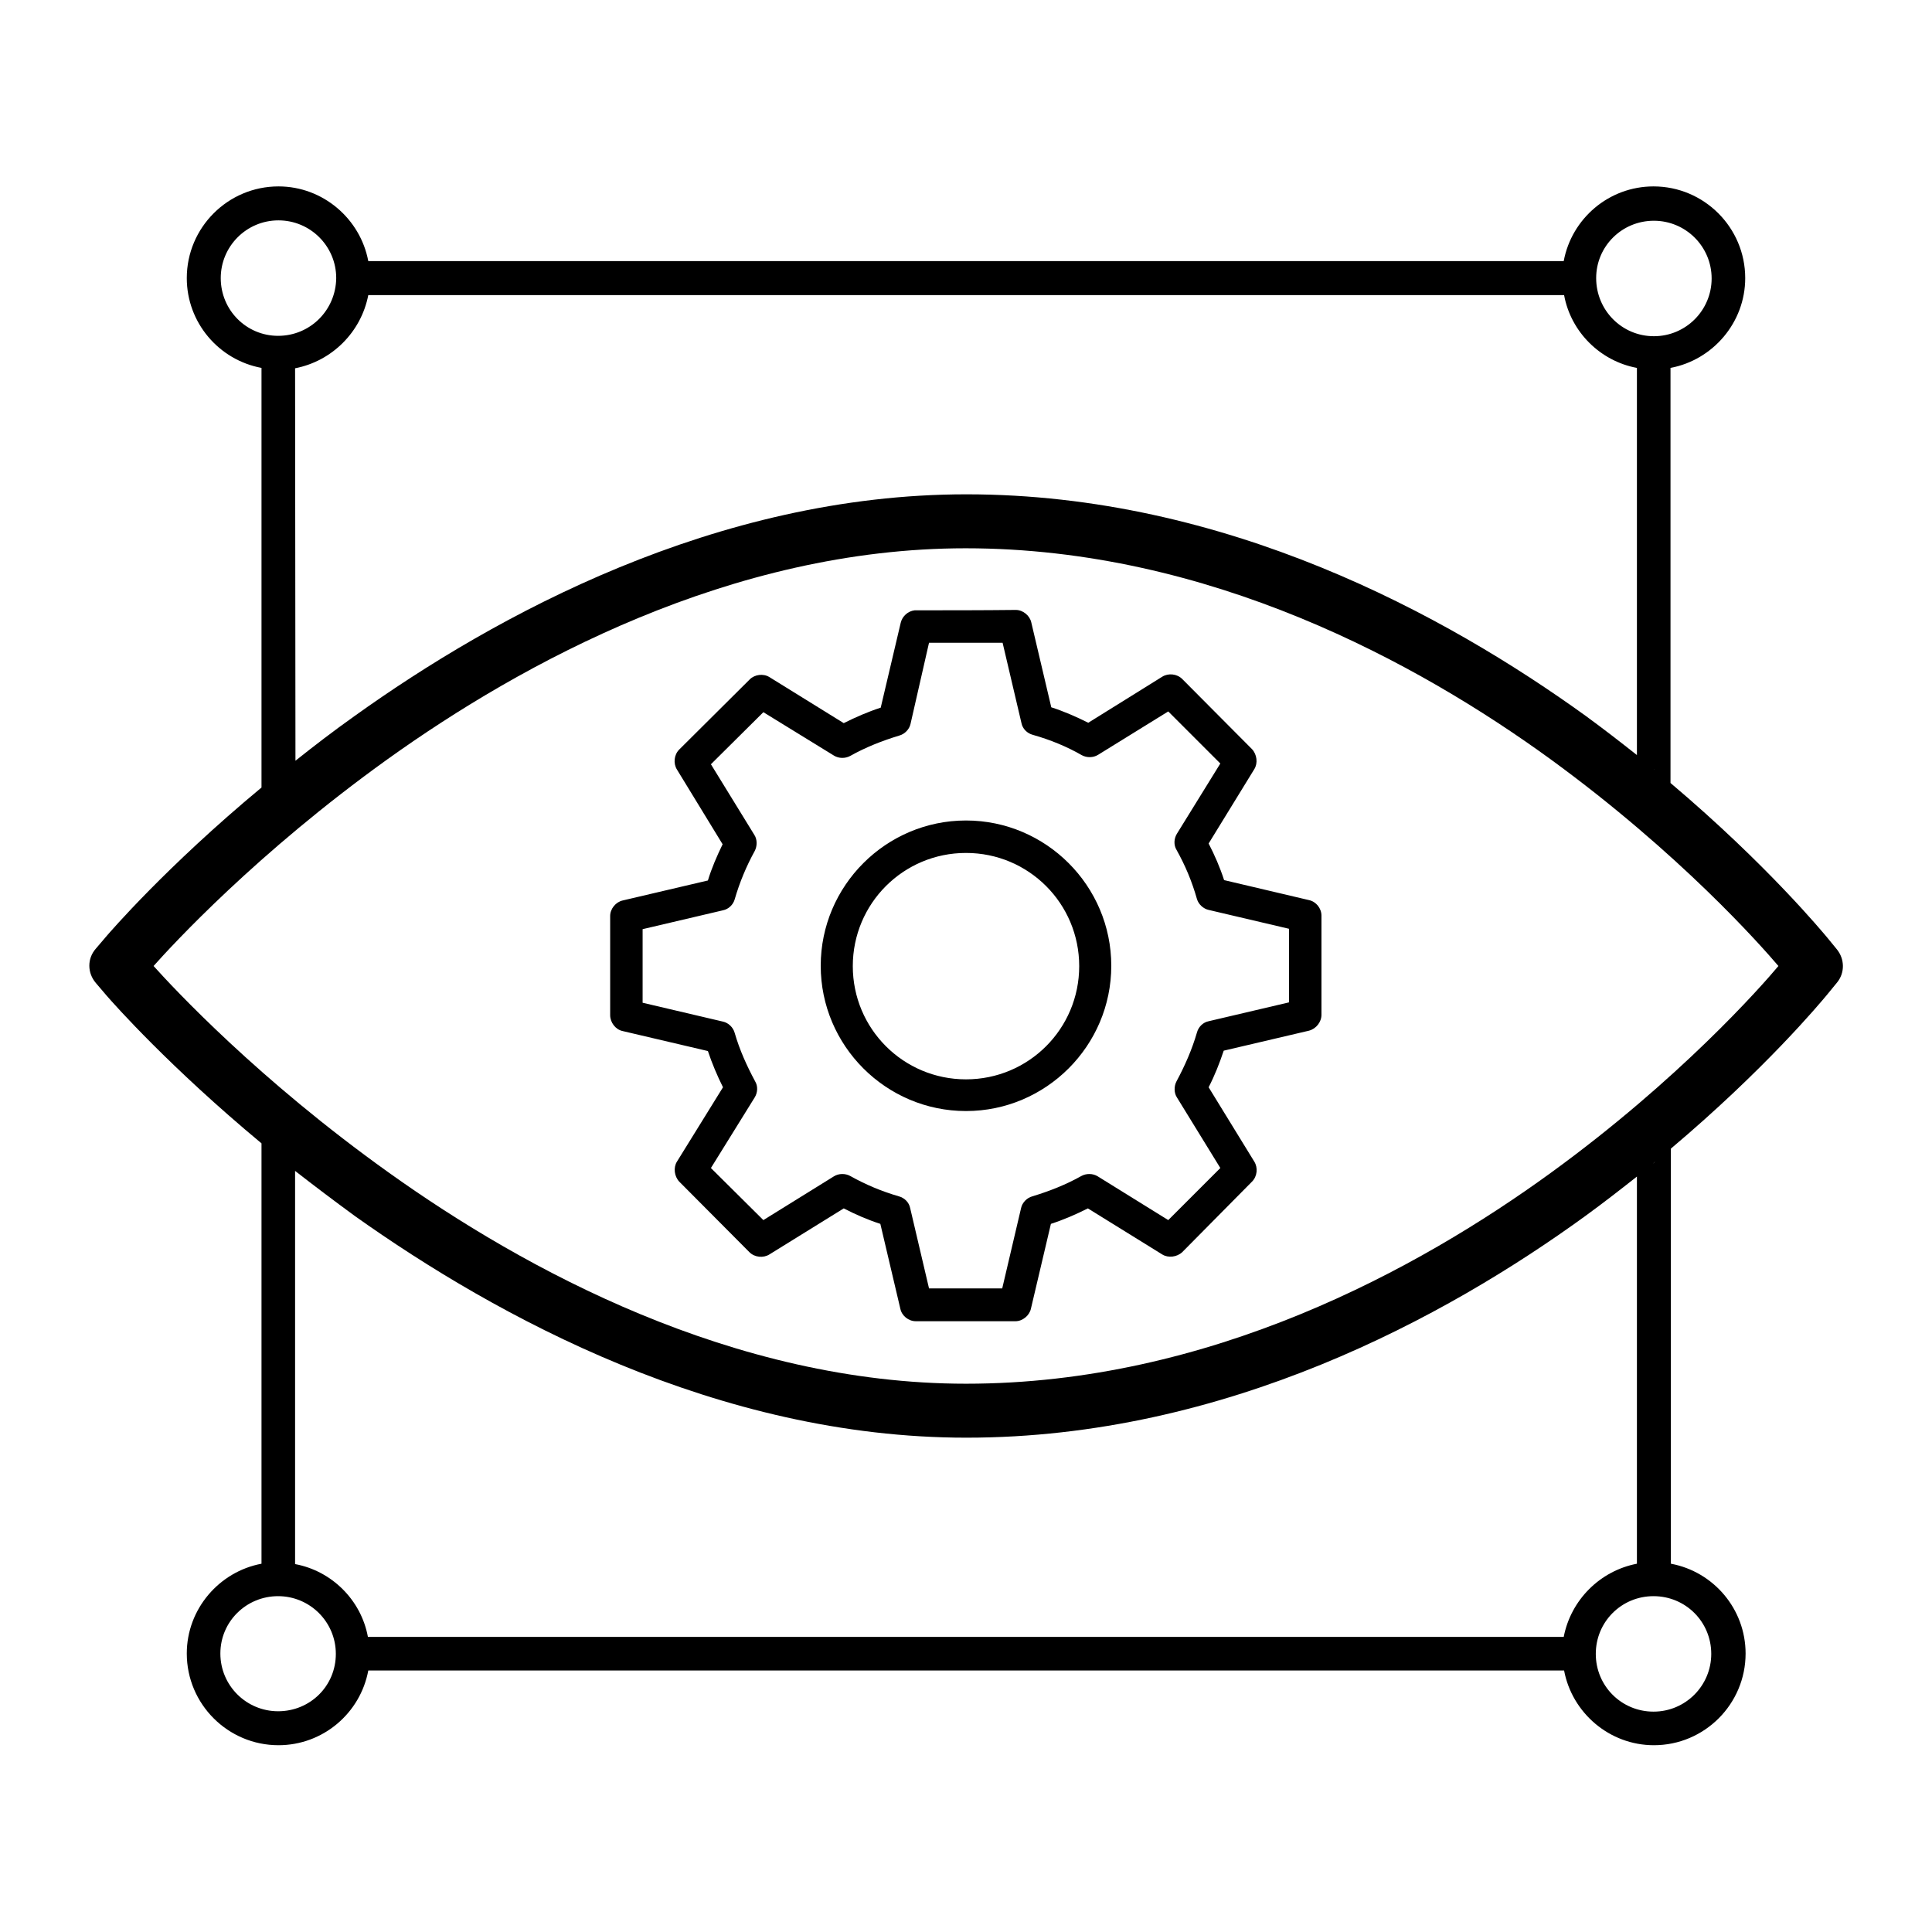
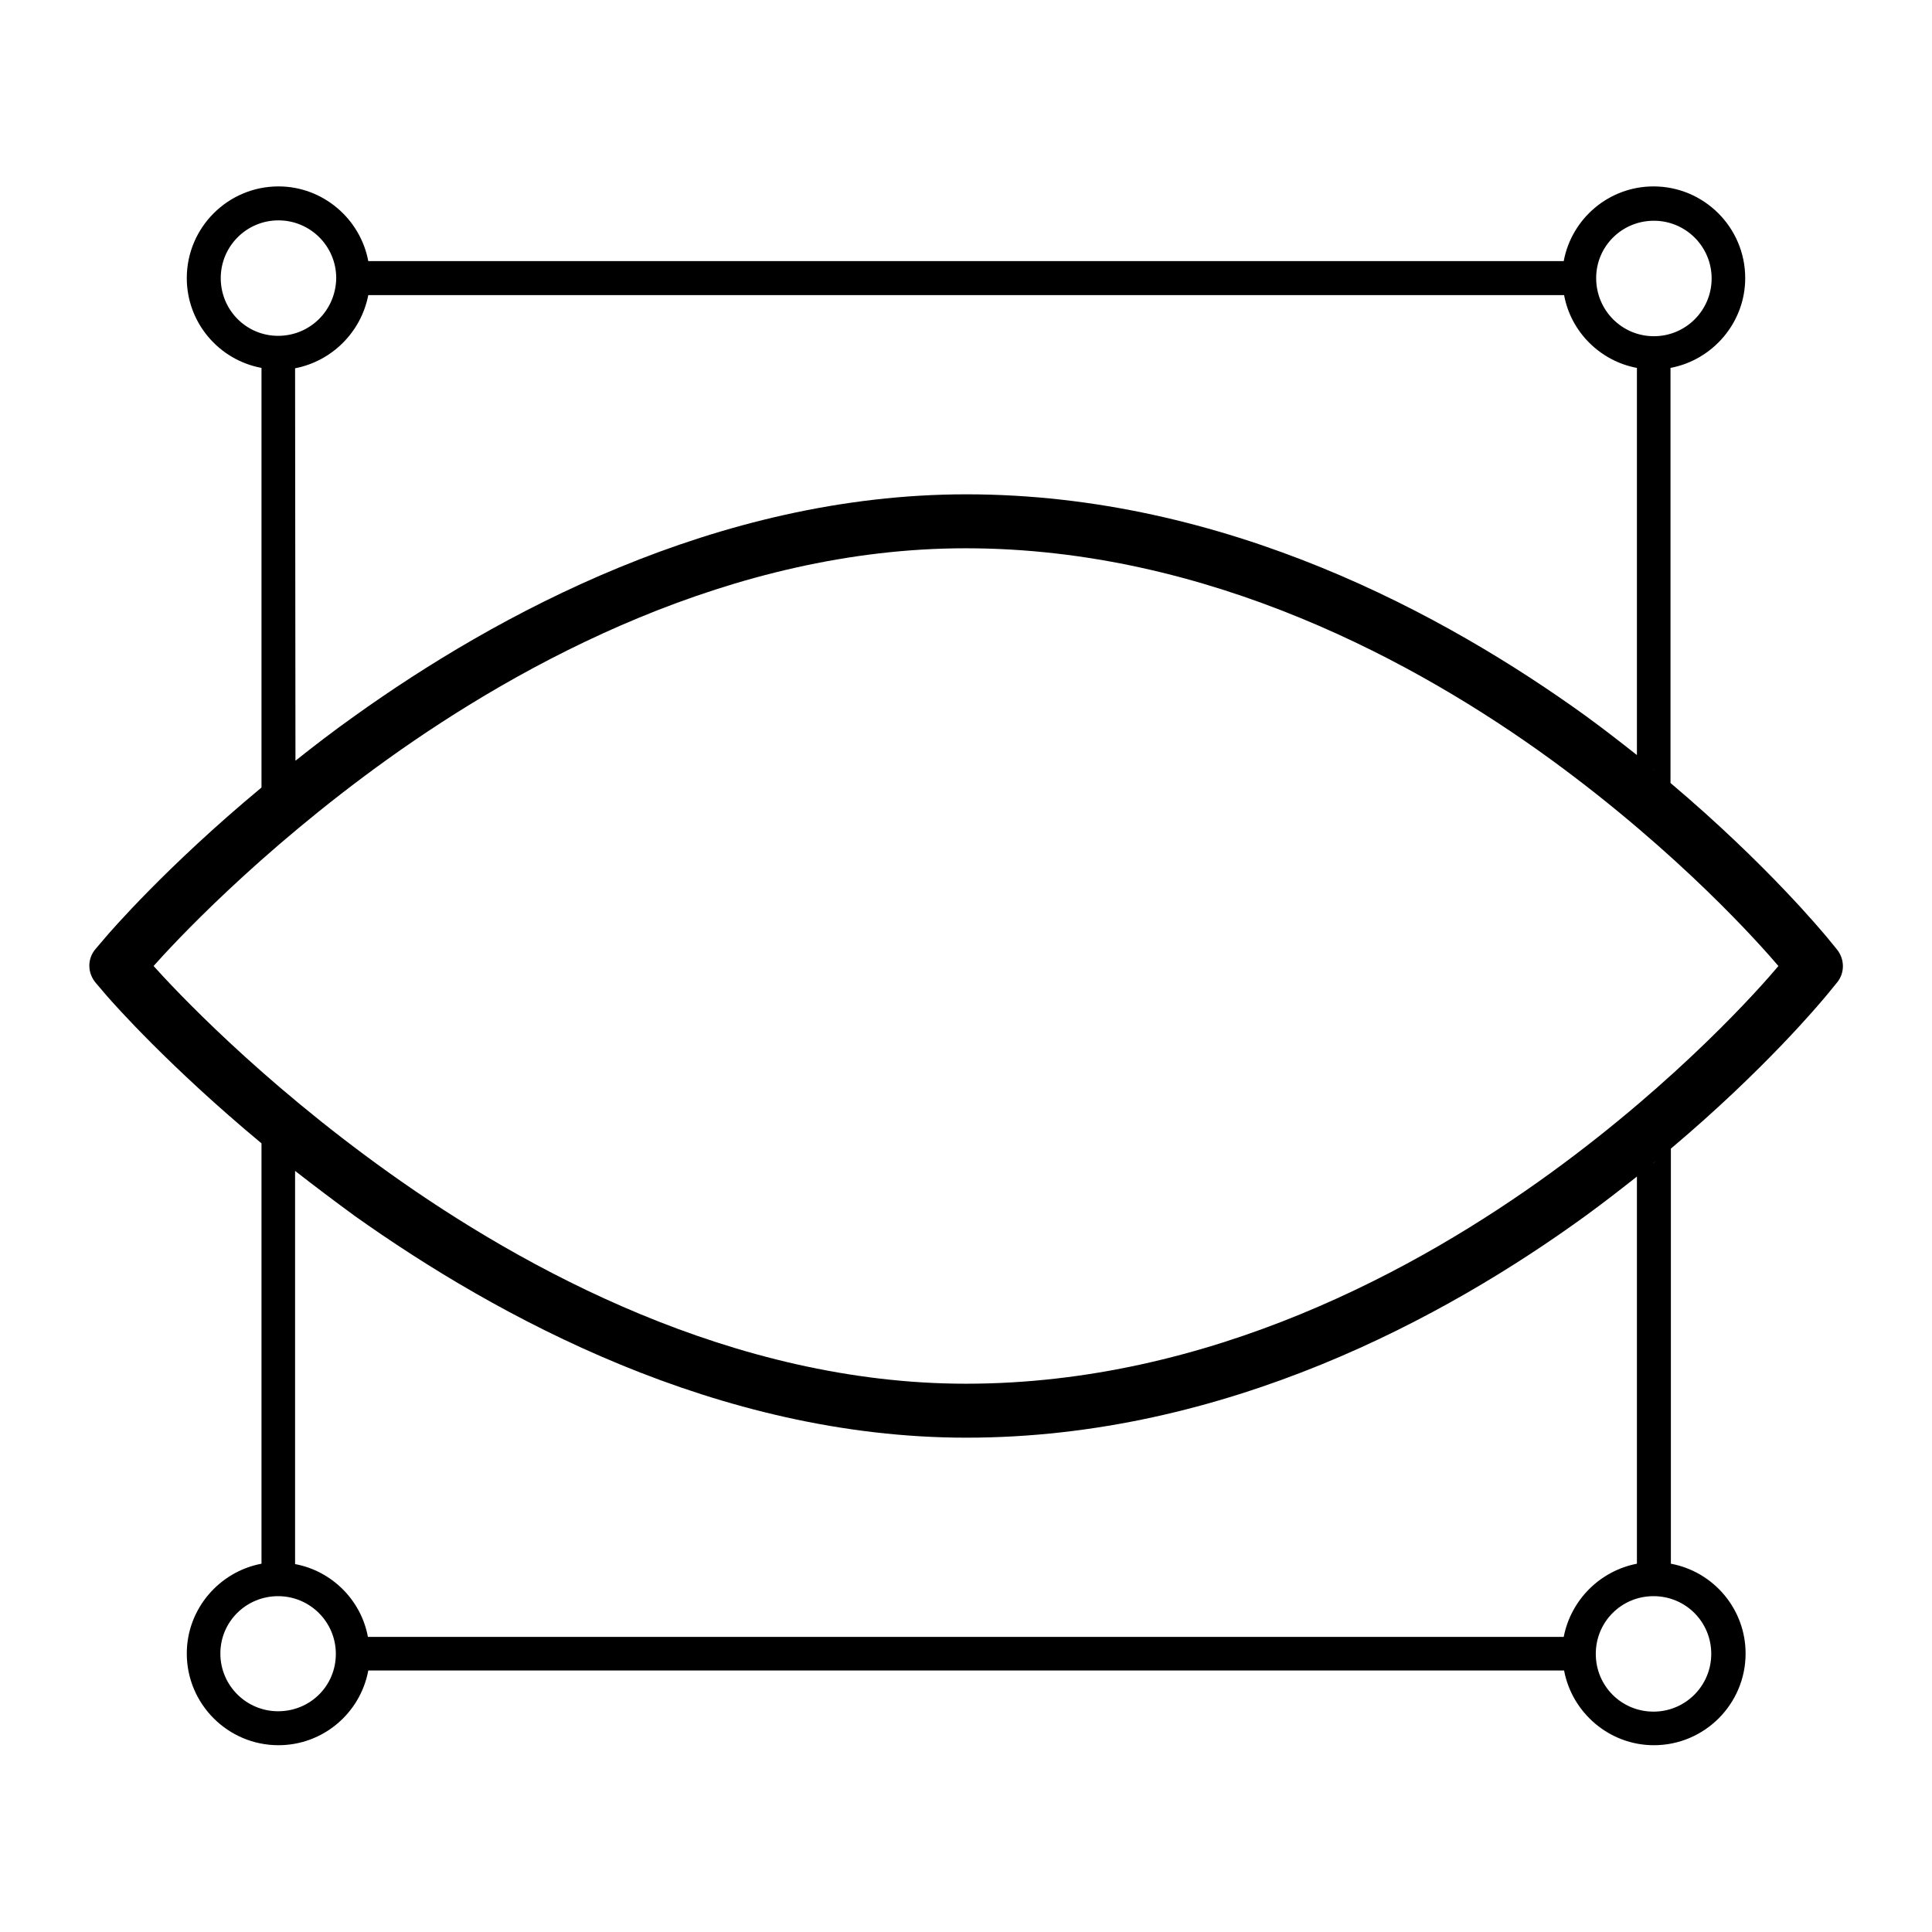
<svg xmlns="http://www.w3.org/2000/svg" version="1.1" id="Ebene_1" x="0px" y="0px" viewBox="0 0 512 512" style="enable-background:new 0 0 512 512;" xml:space="preserve">
  <path d="M486.8,251.6l-2.7-3.3c-0.8-0.9-15.6-19-41.4-40.8c0,0,0,0,0,0v-110c0,0,0,0,0,0c11.2-2.1,19.8-12,19.8-23.8  c0-13.4-10.9-24.3-24.3-24.3c-11.8,0-21.7,8.5-23.8,19.8c0,0,0,0,0,0H97.6c0,0,0,0,0,0c-2.1-11.2-12-19.8-23.8-19.8  c-13.4,0-24.3,10.9-24.3,24.3c0,11.8,8.5,21.7,19.8,23.8c0,0,0,0,0,0v111.2c0,0,0,0,0,0c-25.4,21.1-40.2,38.4-41,39.3l-2.9,3.4  c-2.3,2.6-2.3,6.4,0,9.1l2.9,3.4c2,2.3,16.7,18.9,41,39.1v111.4c0,0,0,0,0,0c-11.2,2.1-19.8,12-19.8,23.8  c0,13.4,10.9,24.3,24.3,24.3c11.8,0,21.7-8.5,23.8-19.8c0,0,0,0,0,0h316.9c0,0,0,0,0,0c2.1,11.2,12,19.8,23.8,19.8  c13.4,0,24.3-10.9,24.3-24.3c0-11.8-8.5-21.7-19.8-23.8c0,0,0,0,0,0v-110c0,0,0,0,0,0c24.9-21,39.4-38.4,41.4-40.8l2.7-3.3  C488.9,257.8,488.9,254.2,486.8,251.6z M438.3,58.5c8.4,0,15.3,6.8,15.3,15.3c0,8.4-6.8,15.3-15.3,15.3S423,82.2,423,73.7  C423,65.3,429.8,58.5,438.3,58.5z M438.4,204c0,0-0.1-0.1-0.1-0.1C438.4,203.9,438.4,204,438.4,204z M58.5,73.7  c0-8.4,6.8-15.3,15.3-15.3c8.4,0,15.3,6.8,15.3,15.3C89,82.2,82.2,89,73.7,89C65.3,89,58.5,82.2,58.5,73.7z M78.2,97.6  C88,95.7,95.7,88,97.6,78.2c0,0,0,0,0,0h316.9c0,0,0,0,0,0c1.8,9.8,9.6,17.5,19.3,19.3c0,0,0,0,0,0v102.6c0,0,0,0,0,0  c-4.3-3.4-8.8-6.9-13.6-10.4C383.2,163,324.8,131,256.1,131c-66.3,0-124.8,32-162.2,58.8c-5.5,3.9-10.7,7.9-15.6,11.8L78.2,97.6  C78.2,97.6,78.2,97.6,78.2,97.6z M73.7,453.5c-8.4,0-15.3-6.8-15.3-15.3S65.3,423,73.7,423c8.4,0,15.3,6.8,15.3,15.3  S82.2,453.5,73.7,453.5z M414.4,433.8C414.4,433.8,414.4,433.8,414.4,433.8l-316.9,0c0,0,0,0,0,0c-1.8-9.8-9.6-17.5-19.3-19.3  c0,0,0,0,0,0V310.3c0,0,0,0,0,0c5,3.9,10.3,7.9,15.9,12C131.7,349,190.2,381,256.1,381c68.7,0,127.2-32,164.1-58.8  c4.8-3.5,9.3-7,13.6-10.4v102.6c0,0,0,0,0,0C424,416.3,416.3,424,414.4,433.8z M453.5,438.3c0,8.4-6.8,15.3-15.3,15.3  s-15.3-6.8-15.3-15.3s6.8-15.3,15.3-15.3S453.5,429.8,453.5,438.3z M438,308.4c0.2-0.2,0.5-0.4,0.7-0.6  C438.5,308,438.3,308.2,438,308.4z M411,310.8c-35.1,25.5-90.4,55.9-155,55.9c-61.7,0-117.2-30.4-152.9-55.9  c-34.6-24.7-57-48.8-62.4-54.8c4.9-5.5,27.3-29.9,62-54.8c35.6-25.5,91.1-55.9,153.2-55.9c64.5,0,119.9,30.4,155,55.9  c34.3,25,55.7,49.3,60.4,54.8C466.7,261.5,445,286.1,411,310.8z" />
  <g transform="translate(0,-952.362)">
-     <path d="M242.4,1114.1c-1.8,0.2-3.3,1.6-3.7,3.3l-5.3,22.5c-3.4,1.1-6.6,2.5-9.8,4.1l-19.7-12.2c-1.6-1-3.9-0.7-5.2,0.6L180,1151   c-1.4,1.4-1.6,3.7-0.6,5.3l12.1,19.8c-1.5,3.1-2.9,6.3-3.9,9.6l-22.6,5.3c-1.8,0.4-3.3,2.2-3.3,4.1v26.3c0,1.9,1.4,3.8,3.3,4.2   l22.6,5.3c1.1,3.3,2.5,6.6,4,9.6l-12.2,19.7c-1,1.6-0.7,3.9,0.6,5.3l18.6,18.7c1.4,1.4,3.7,1.6,5.3,0.6l19.7-12.2   c3.1,1.6,6.3,3,9.7,4.1l5.3,22.5c0.4,1.9,2.2,3.3,4.1,3.3h26.4c1.9,0,3.7-1.5,4.1-3.3l5.3-22.5c3.4-1.1,6.6-2.5,9.8-4.1l19.7,12.2   c1.6,1,3.9,0.7,5.3-0.6l18.5-18.7c1.4-1.4,1.6-3.7,0.6-5.3l-12.1-19.7c1.6-3.1,2.9-6.4,4-9.7l22.6-5.3c1.9-0.5,3.3-2.3,3.3-4.2   v-26.3c0-1.9-1.4-3.7-3.3-4.1l-22.5-5.3c-1.1-3.4-2.5-6.6-4.1-9.7l12.1-19.7c1-1.6,0.7-3.9-0.6-5.3l-18.5-18.6   c-1.4-1.4-3.7-1.6-5.3-0.6l-19.6,12.2c-3.2-1.6-6.4-3-9.8-4.1l-5.3-22.5c-0.4-1.8-2.2-3.3-4.1-3.3   C260.3,1114.1,251.3,1114.1,242.4,1114.1z M246.2,1122.7h19.5l5,21.3c0.3,1.5,1.5,2.7,3,3.1c4.6,1.3,9,3.1,13,5.4   c1.3,0.7,3,0.7,4.3-0.1l18.6-11.5l13.8,13.8l-11.5,18.6c-0.8,1.3-0.9,3-0.1,4.3c2.3,4.1,4.1,8.4,5.4,13c0.4,1.4,1.7,2.6,3.1,2.9   l21.3,5v19.5l-21.3,5c-1.5,0.3-2.7,1.5-3.1,3c-1.3,4.5-3.2,8.8-5.4,12.9c-0.7,1.3-0.7,3.1,0.1,4.3l11.5,18.7l-13.8,13.8l-18.7-11.6   c-1.3-0.8-3-0.8-4.3-0.1c-4.1,2.3-8.4,4-13,5.4c-1.5,0.4-2.7,1.7-3,3.1l-5,21.3h-19.4l-5-21.3c-0.3-1.5-1.5-2.7-3-3.1   c-4.5-1.3-8.8-3.1-12.9-5.4c-1.3-0.7-3-0.7-4.3,0.1l-18.7,11.6l-13.9-13.8l11.6-18.7c0.8-1.3,0.9-3,0.1-4.3   c-2.2-4.1-4.1-8.3-5.4-12.8c-0.4-1.5-1.7-2.7-3.1-3l-21.3-5v-19.5l21.3-5c1.5-0.3,2.7-1.5,3.1-2.9c1.3-4.5,3.1-8.8,5.3-12.8   c0.7-1.3,0.7-3.1-0.1-4.3l-11.5-18.7l13.9-13.8l18.7,11.5c1.3,0.8,3,0.8,4.3,0.1c4.1-2.3,8.4-4,13-5.4c1.5-0.4,2.7-1.7,3-3.1   L246.2,1122.7z M256,1169.8c-21.2,0-38.5,17.3-38.5,38.5c0,21.2,17.3,38.5,38.5,38.5s38.5-17.3,38.5-38.5   C294.5,1187.1,277.2,1169.8,256,1169.8z M256,1178.4c16.6,0,30,13.4,30,30s-13.4,30-30,30s-30-13.4-30-30S239.4,1178.4,256,1178.4z   " />
-   </g>
+     </g>
</svg>